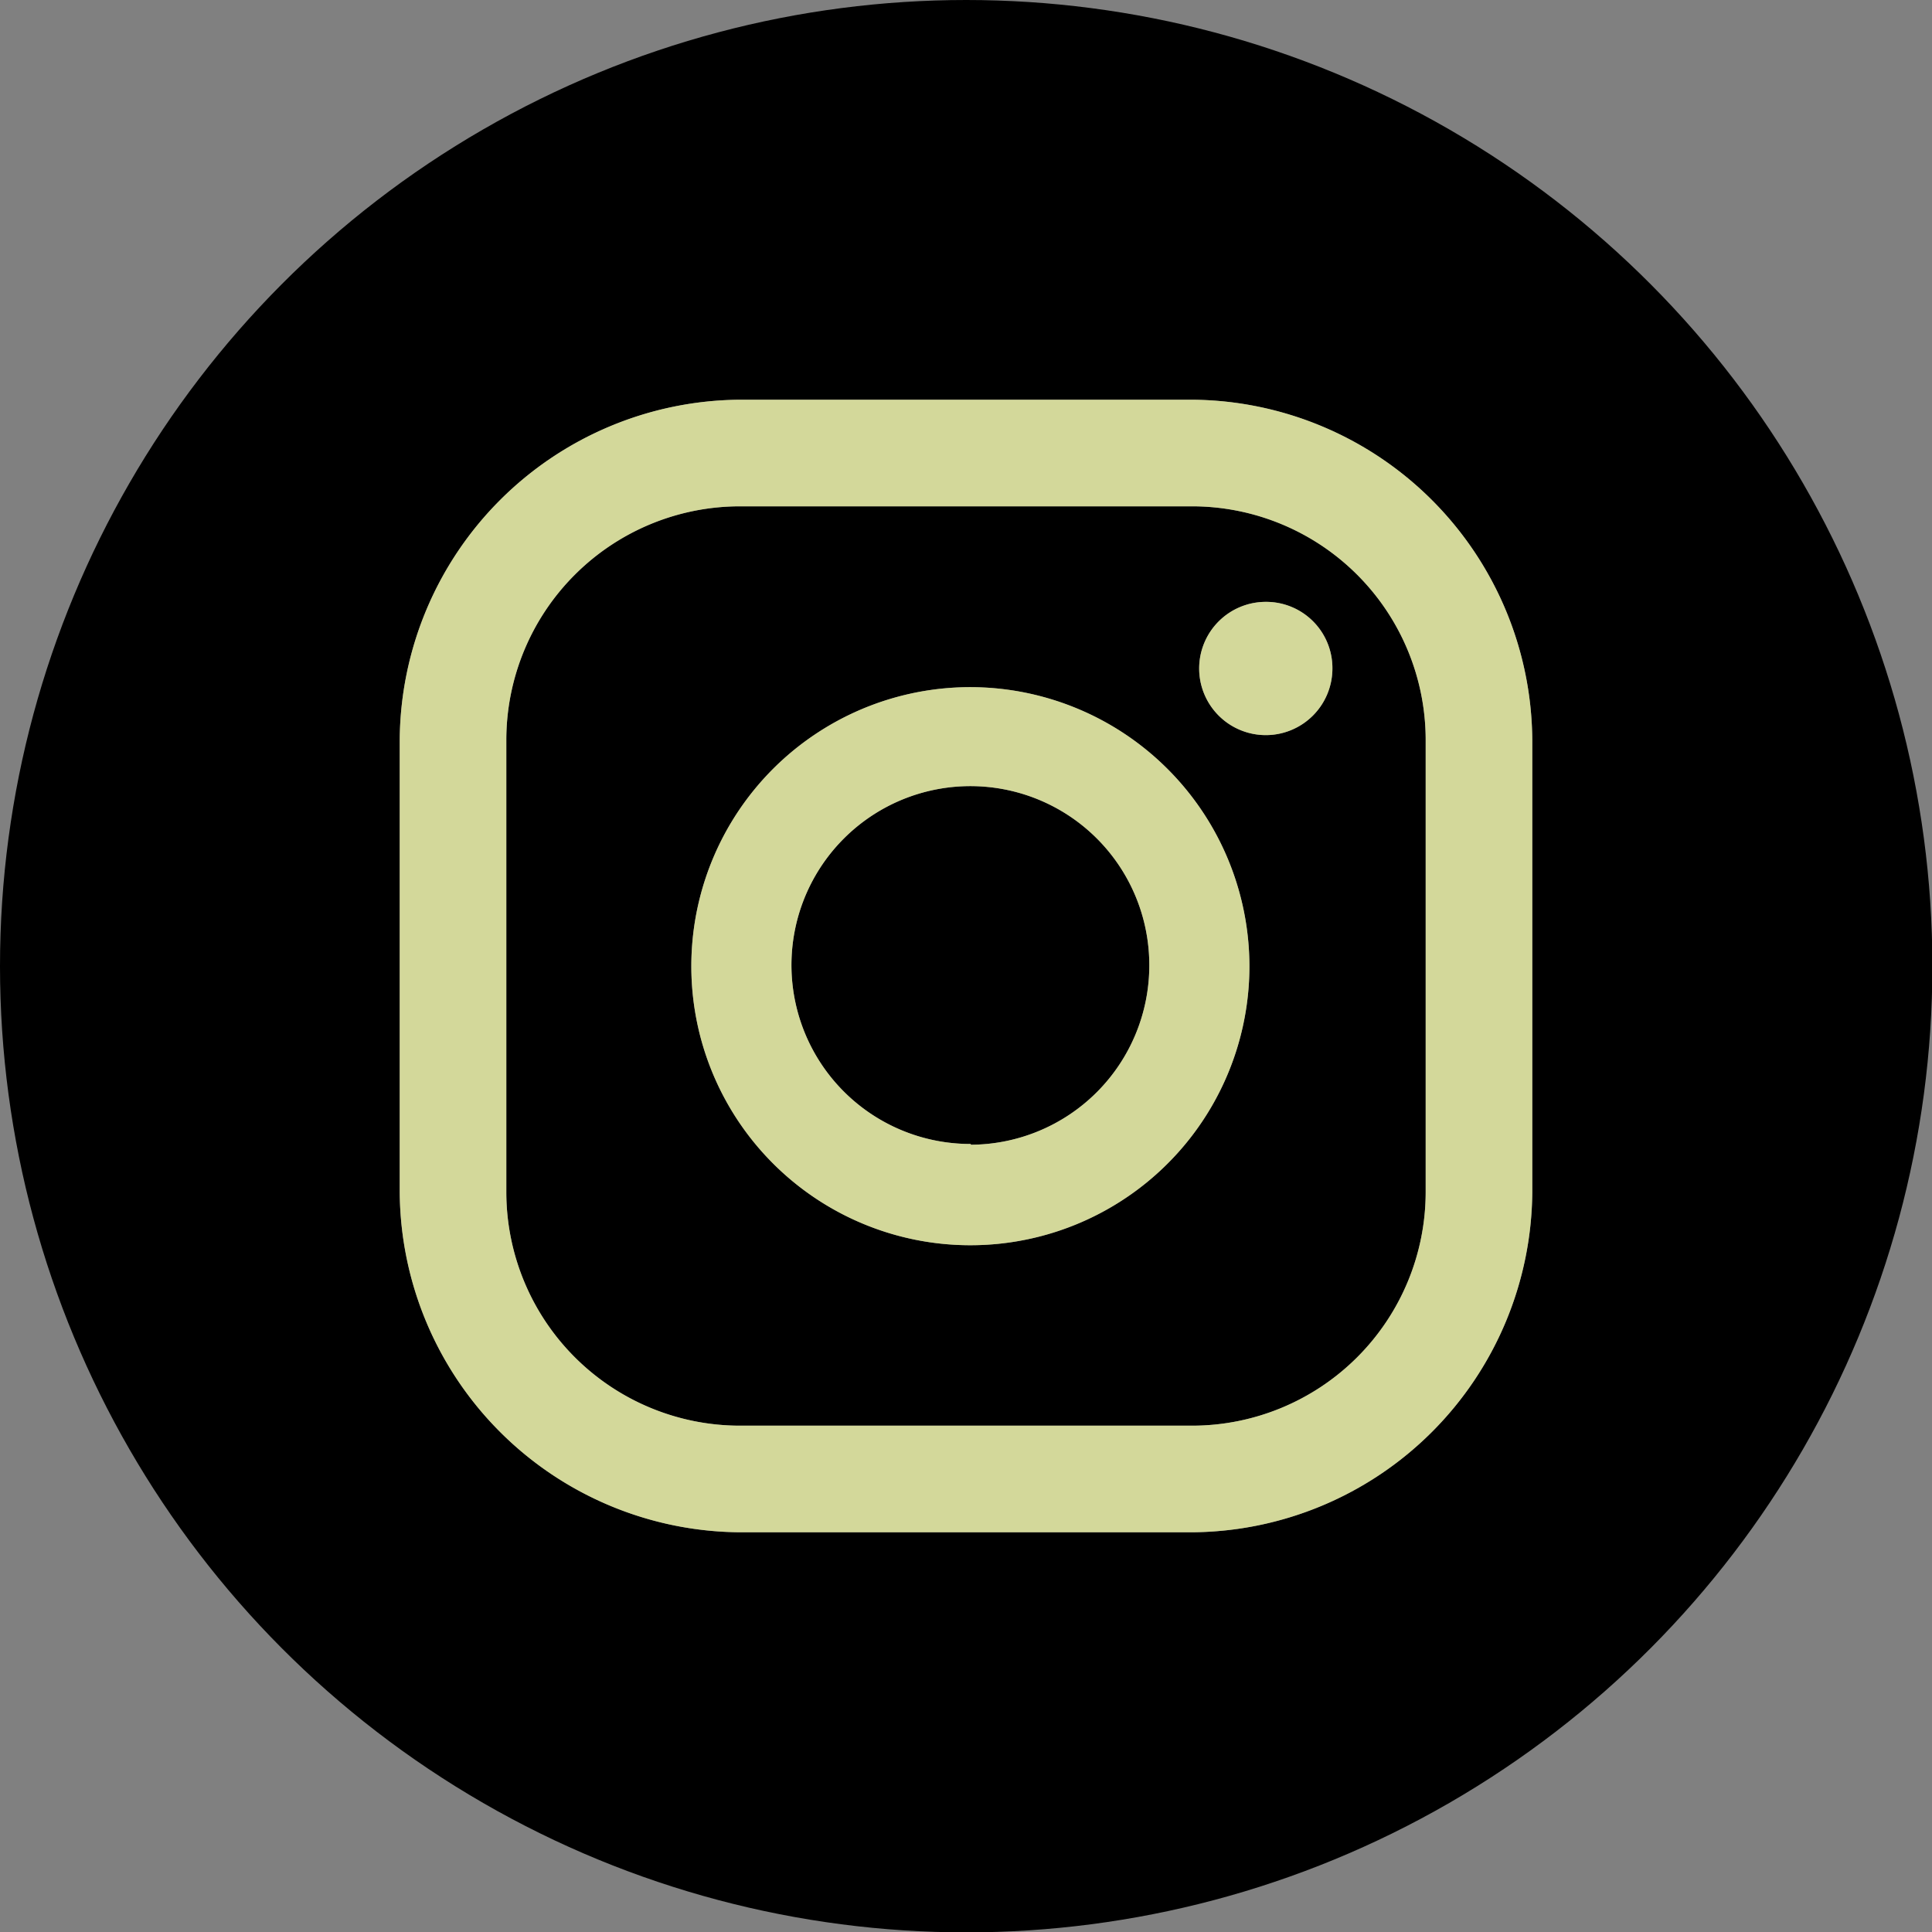
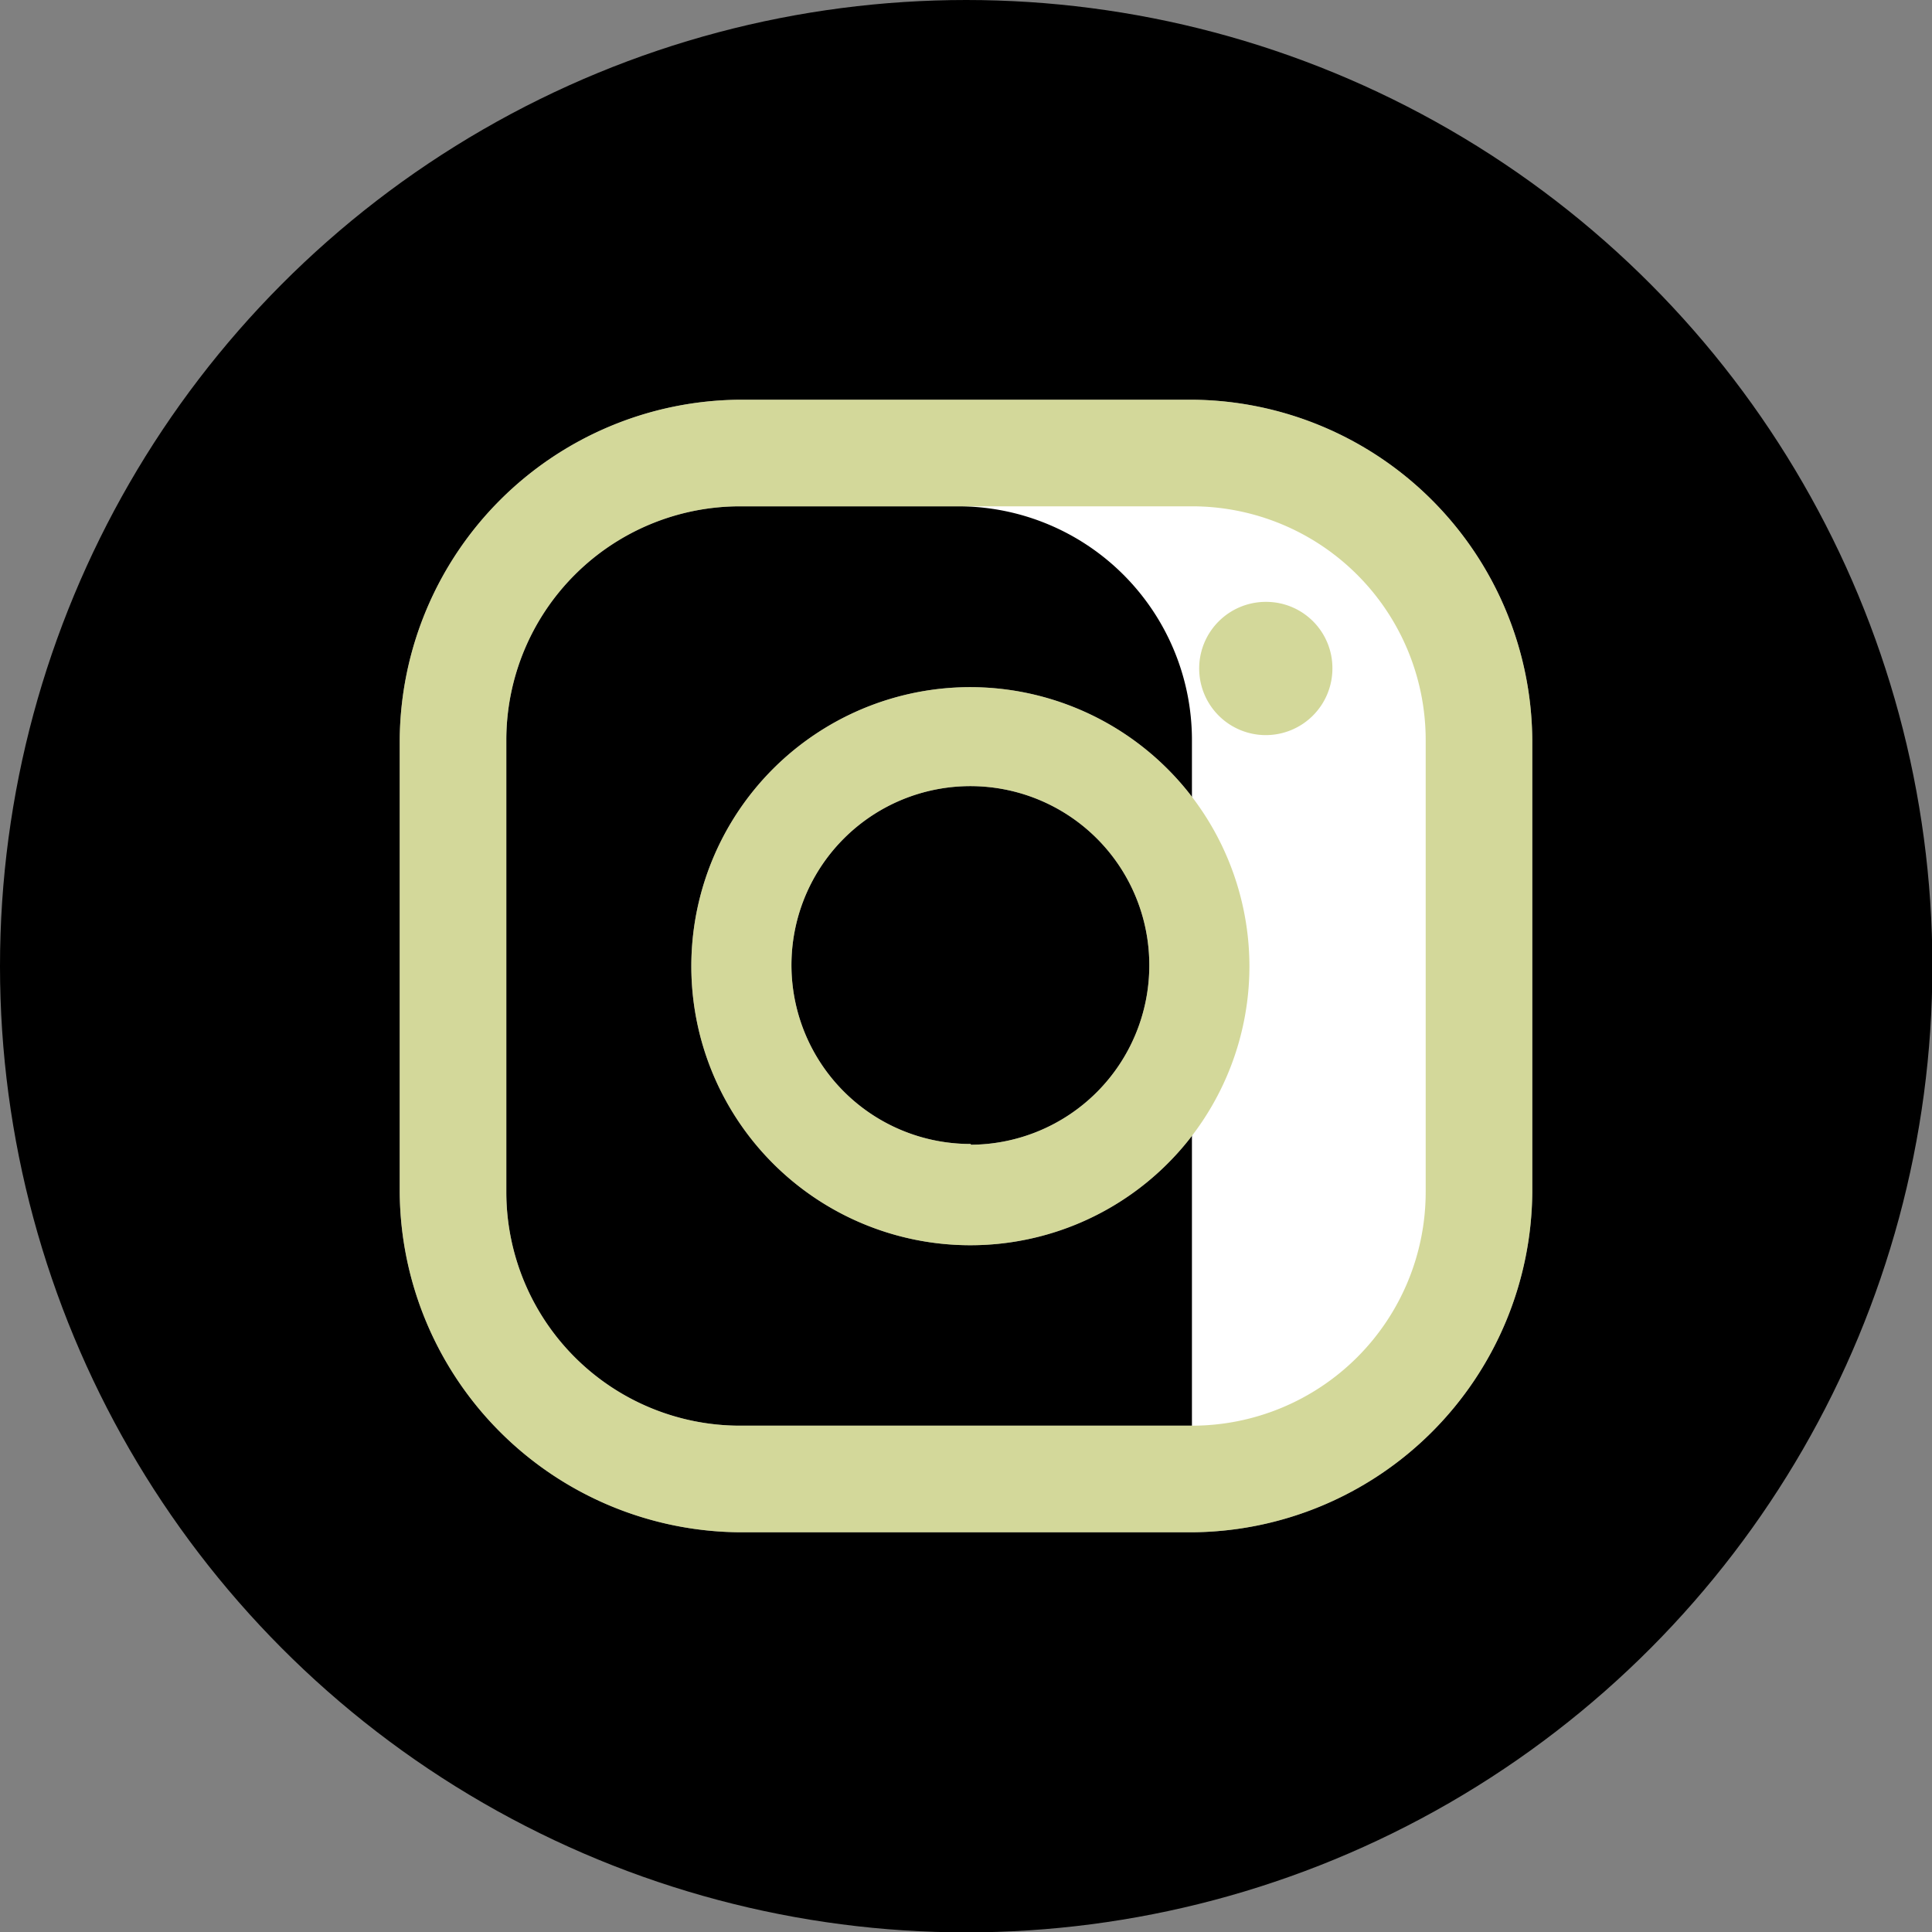
<svg xmlns="http://www.w3.org/2000/svg" viewBox="0 0 50.75 50.75">
  <rect x="0" y="0" width="50.75" height="50.75" fill="#808080" stroke="none" />
  <defs>
    <style>.cls-1{fill:#fff;}.cls-2{opacity:0.5;}.cls-3{fill:#a8b136;}</style>
  </defs>
  <g id="Calque_2" data-name="Calque 2">
    <g id="Calque_1-2" data-name="Calque 1">
      <circle cx="25.38" cy="25.38" r="25.38" />
-       <path class="cls-1" d="M33.25,15.81A1.75,1.75,0,1,0,35,17.56,1.74,1.74,0,0,0,33.25,15.81Z" />
      <path class="cls-1" d="M25.5,18.05a7.33,7.33,0,1,0,7.32,7.33A7.34,7.34,0,0,0,25.5,18.05Zm0,12a4.7,4.7,0,1,1,4.69-4.69A4.71,4.71,0,0,1,25.5,30.07Z" />
-       <path class="cls-1" d="M31.31,40.25H19.44a9,9,0,0,1-8.94-8.93V19.44a9,9,0,0,1,8.94-8.94H31.31a9,9,0,0,1,8.94,8.94V31.32A9,9,0,0,1,31.31,40.25ZM19.44,13.3a6.14,6.14,0,0,0-6.14,6.14V31.32a6.14,6.14,0,0,0,6.14,6.13H31.31a6.14,6.14,0,0,0,6.14-6.13V19.44a6.14,6.14,0,0,0-6.14-6.14Z" />
+       <path class="cls-1" d="M31.31,40.25H19.44a9,9,0,0,1-8.94-8.93V19.44a9,9,0,0,1,8.94-8.94H31.31a9,9,0,0,1,8.94,8.94V31.32A9,9,0,0,1,31.31,40.25ZM19.44,13.3a6.14,6.14,0,0,0-6.14,6.14V31.32a6.14,6.14,0,0,0,6.14,6.13H31.31V19.44a6.14,6.14,0,0,0-6.14-6.14Z" />
      <g class="cls-2">
        <path class="cls-3" d="M33.25,15.81A1.75,1.75,0,1,0,35,17.56,1.74,1.74,0,0,0,33.25,15.81Z" />
        <path class="cls-3" d="M25.5,18.05a7.33,7.33,0,1,0,7.32,7.33A7.34,7.34,0,0,0,25.5,18.05Zm0,12a4.7,4.7,0,1,1,4.69-4.69A4.71,4.71,0,0,1,25.5,30.07Z" />
        <path class="cls-3" d="M31.31,40.25H19.44a9,9,0,0,1-8.94-8.93V19.44a9,9,0,0,1,8.94-8.94H31.31a9,9,0,0,1,8.94,8.94V31.32A9,9,0,0,1,31.31,40.25ZM19.44,13.3a6.14,6.14,0,0,0-6.14,6.14V31.32a6.14,6.14,0,0,0,6.14,6.13H31.31a6.14,6.14,0,0,0,6.14-6.13V19.44a6.14,6.14,0,0,0-6.14-6.14Z" />
      </g>
    </g>
  </g>
</svg>